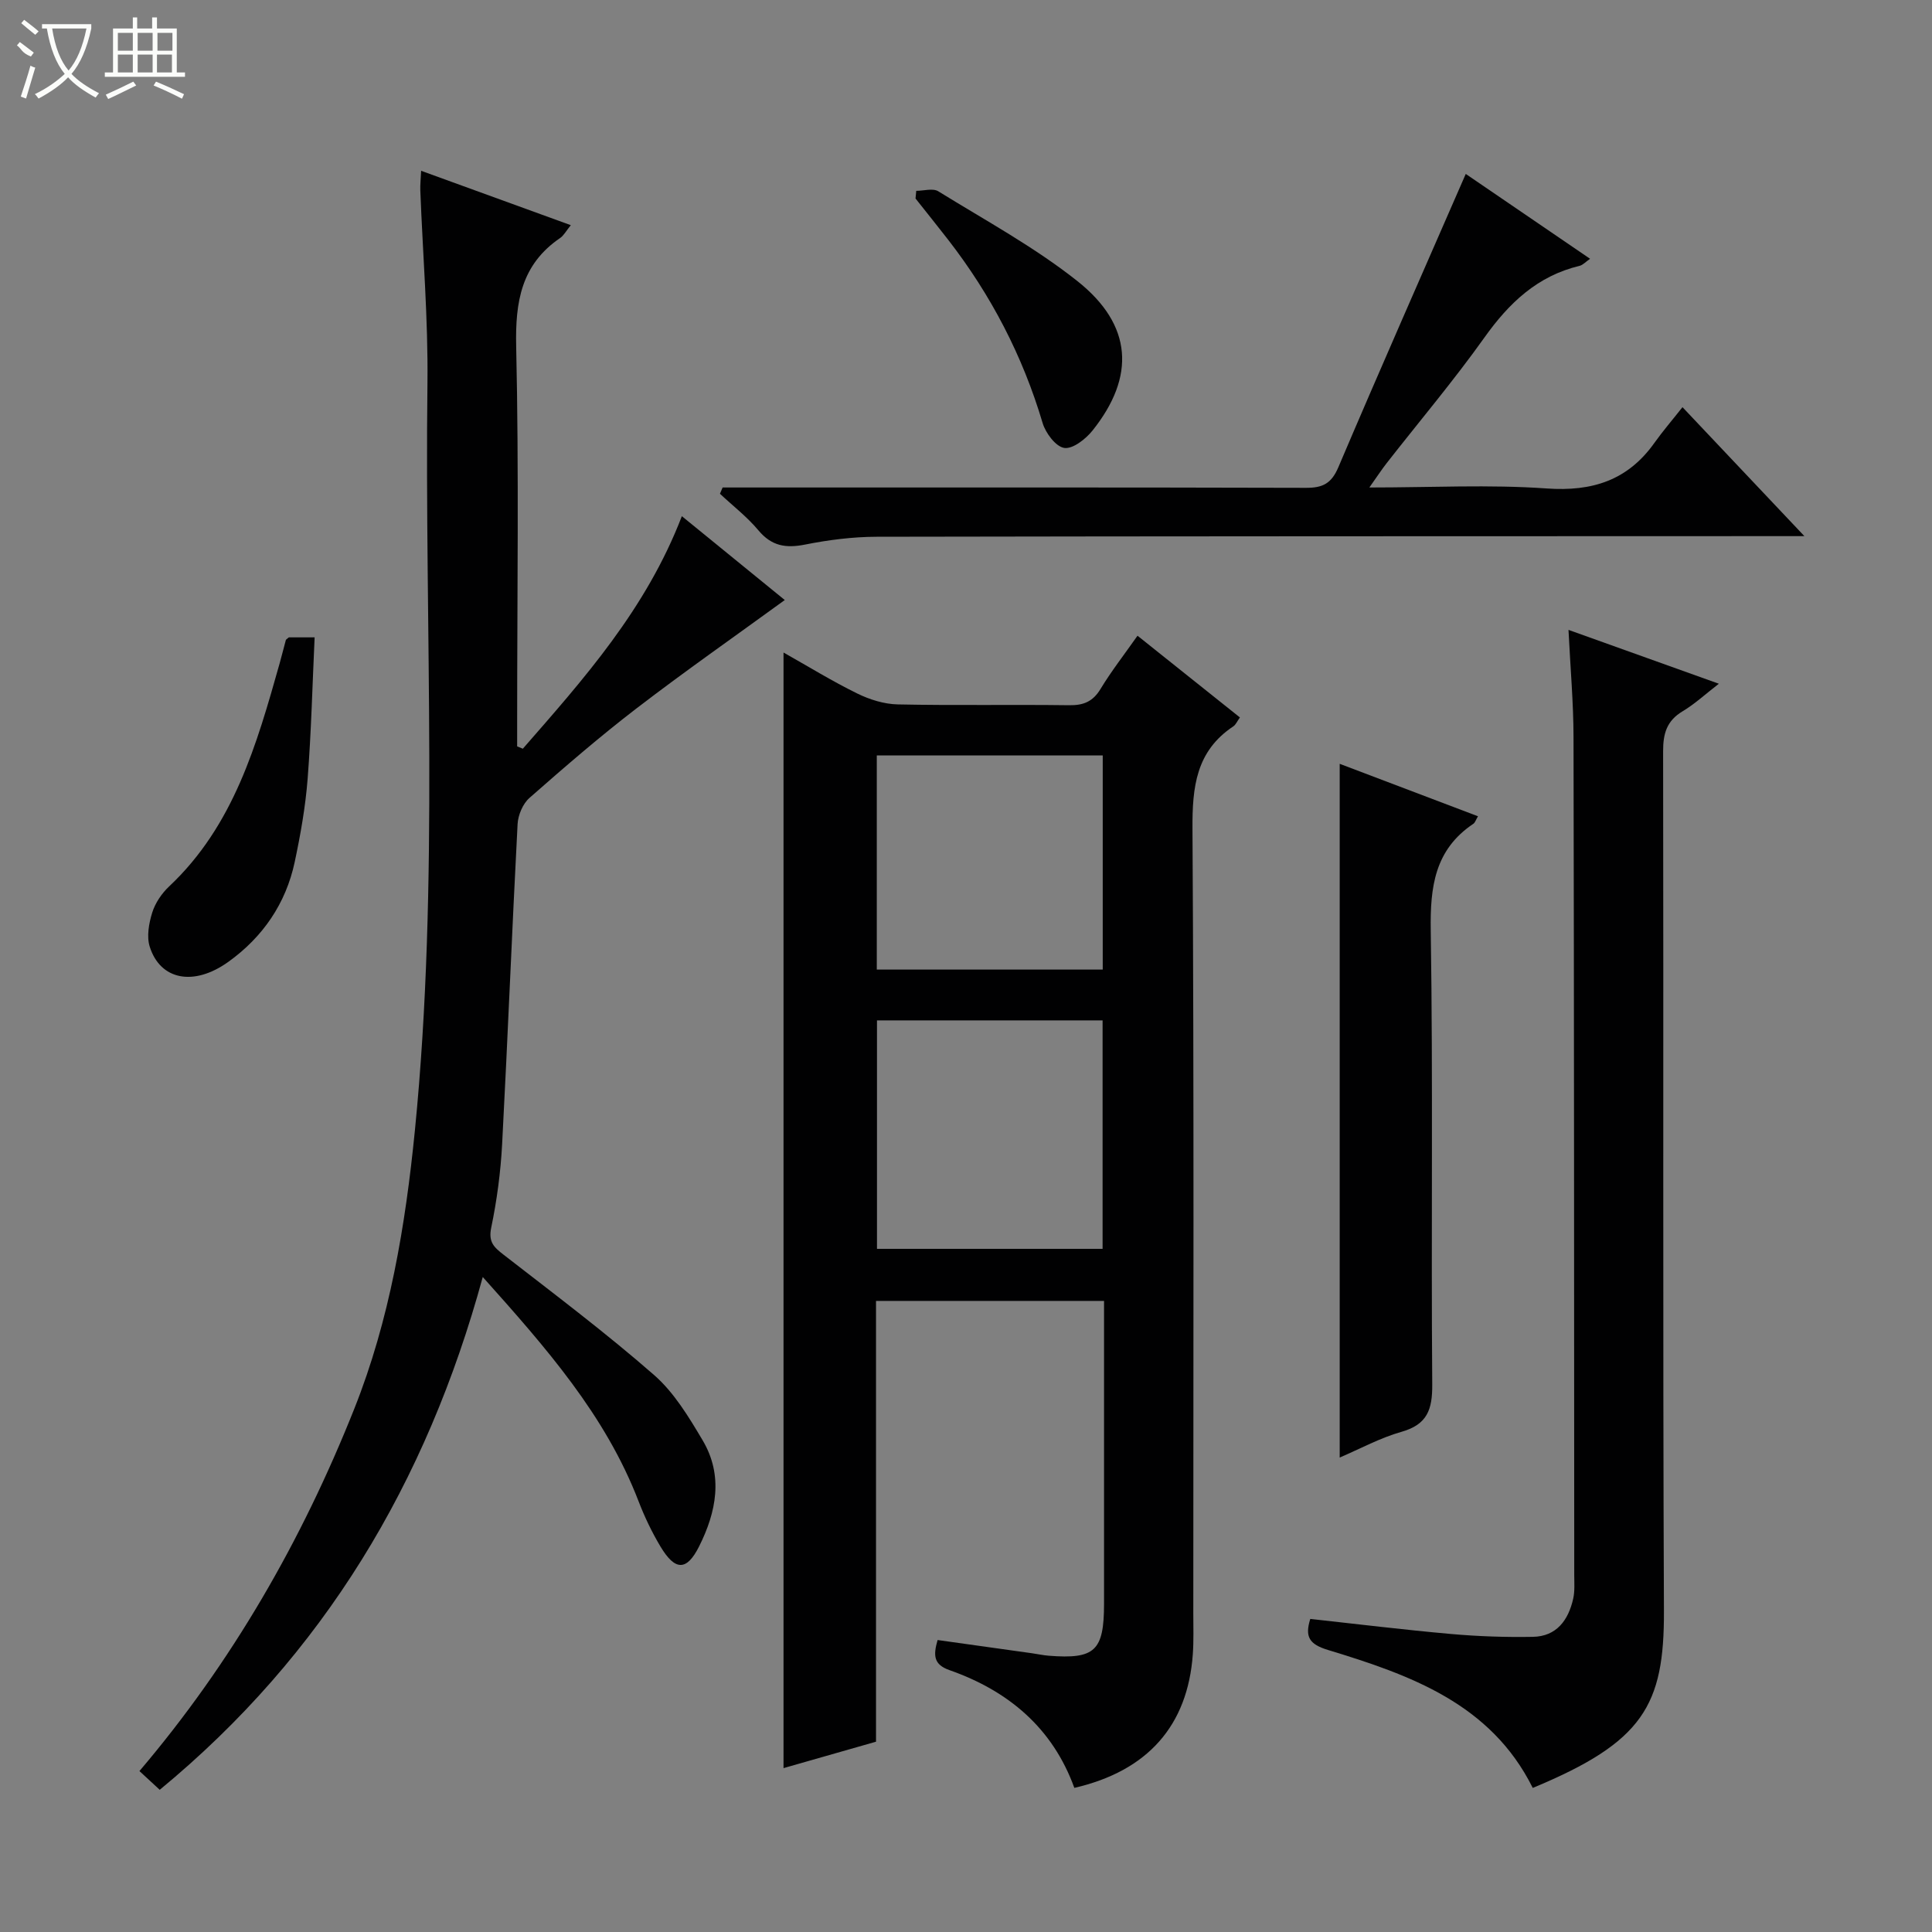
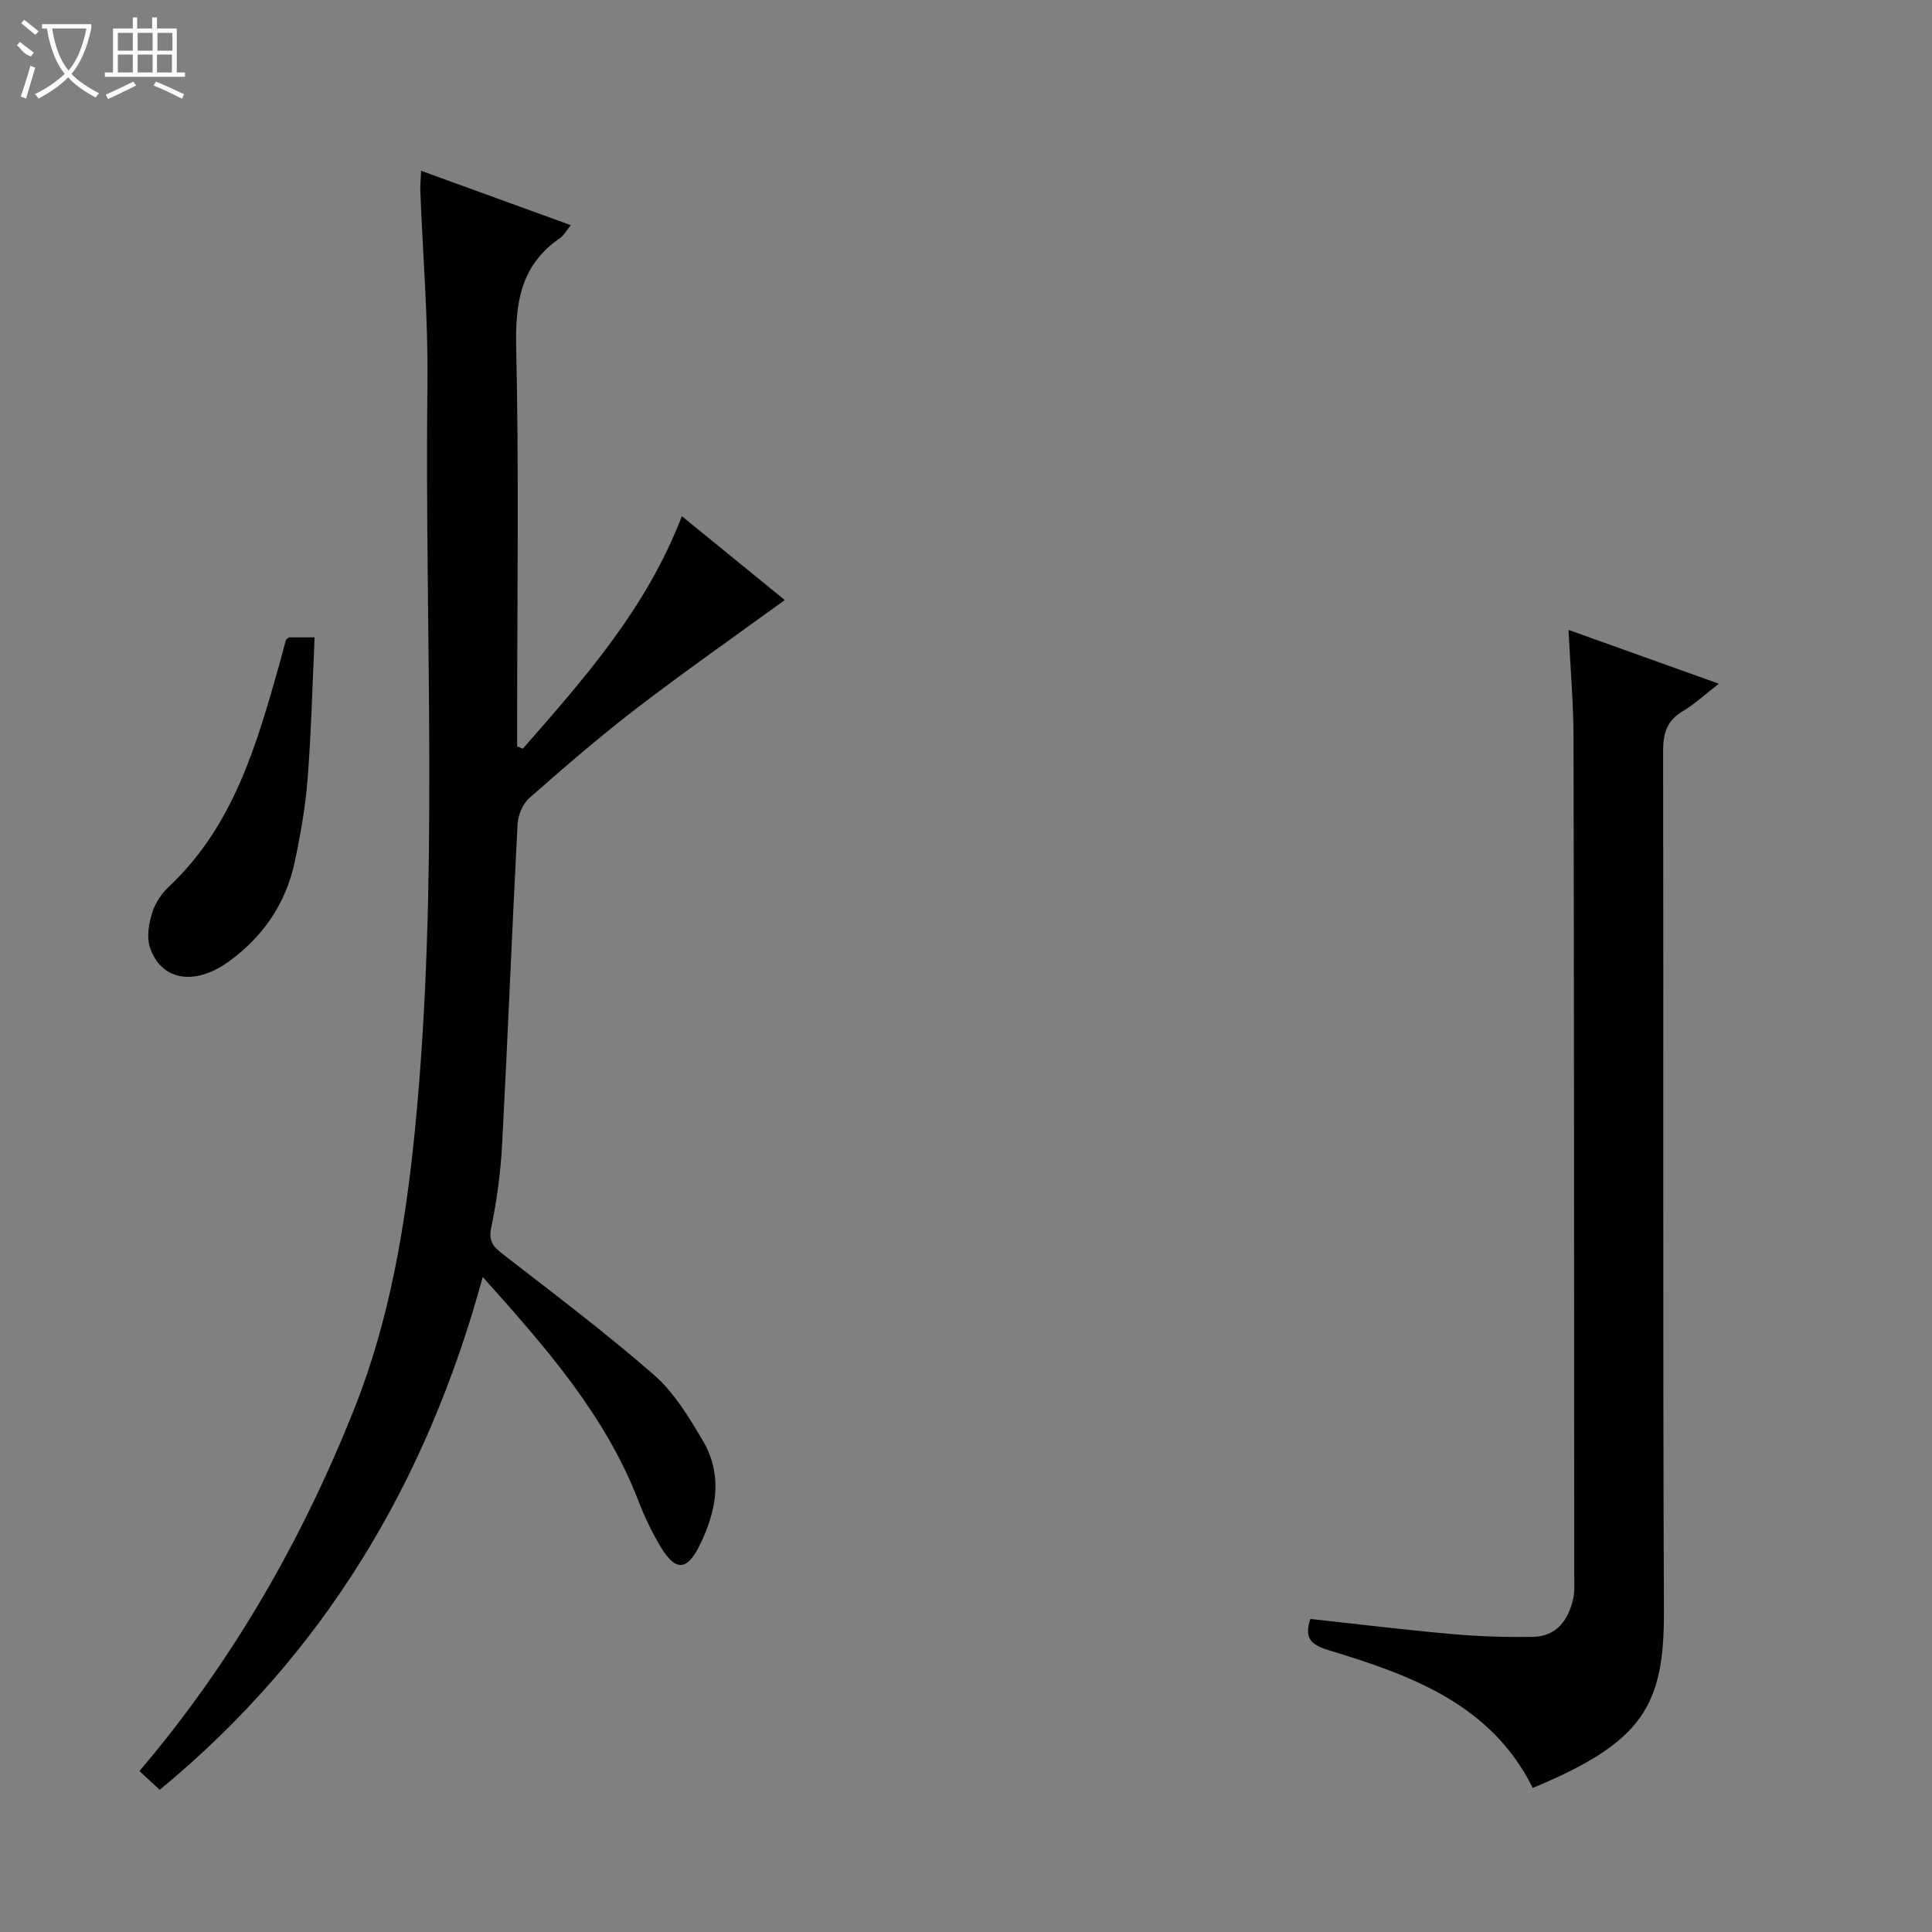
<svg xmlns="http://www.w3.org/2000/svg" enable-background="new 0 0 400 400" viewBox="0 0 400 400">
  <rect x="0" y="0" width="400" height="400" fill="#808080" stroke="none" />
  <g fill="#010102">
-     <path d="m222.43 370.16c-4.5-12.42-13.67-20.1-25.86-24.38-3.29-1.16-3.37-3.04-2.45-6.23 6.53.91 13.04 1.82 19.56 2.74 1.15.16 2.3.42 3.45.51 9.57.75 11.44-1 11.45-10.74.01-19.16 0-38.31 0-57.47 0-1.64 0-3.28 0-5.25-15.84 0-31.24 0-47.21 0v91.26c-6.65 1.9-12.82 3.66-19.15 5.47 0-77.01 0-153.67 0-230.97 5.07 2.85 10.04 5.92 15.26 8.48 2.56 1.26 5.57 2.2 8.39 2.26 11.82.25 23.65.01 35.48.17 2.99.04 4.92-.75 6.51-3.38 2.23-3.68 4.9-7.1 7.65-11.01 7.15 5.71 14.11 11.26 21.2 16.92-.59.82-.86 1.51-1.36 1.84-7.73 5.14-8.51 12.56-8.46 21.2.33 54.13.17 108.27.17 162.41 0 2.83.1 5.67-.1 8.49-1.05 14.8-9.36 24.19-24.53 27.68zm5.85-158.9c-15.73 0-31.14 0-46.71 0v47.3h46.71c0-15.97 0-31.56 0-47.3zm.03-10.52c0-15.06 0-29.65 0-44.33-15.8 0-31.33 0-46.78 0v44.33z" />
    <path d="m141.17 106.87c7.55 6.15 14.61 11.89 21.31 17.36-10.38 7.55-20.68 14.75-30.64 22.39-7.65 5.87-14.97 12.2-22.22 18.58-1.38 1.21-2.36 3.55-2.46 5.43-1.16 22.09-2.03 44.19-3.2 66.27-.31 5.79-1.08 11.61-2.26 17.28-.62 2.98.57 4.05 2.58 5.61 10.5 8.15 21.15 16.16 31.15 24.9 4.14 3.62 7.19 8.7 10.05 13.52 4.31 7.28 2.84 14.81-.73 21.94-2.57 5.14-4.97 5.12-8.01.04-1.78-2.98-3.3-6.16-4.54-9.39-6.85-17.8-19.13-31.75-32.25-46.41-11.62 42.57-32.93 78.18-66.88 106.17-1.48-1.37-2.78-2.57-4.2-3.88 19.19-22.57 33.61-47.71 44.45-74.93 7.38-18.52 10.62-38.01 12.58-57.71 5.11-51.5 1.97-103.16 2.6-154.75.15-13.29-.97-26.59-1.48-39.88-.04-1.14.09-2.29.17-4.05 10.41 3.78 20.45 7.43 30.99 11.26-.99 1.22-1.46 2.14-2.2 2.65-8.06 5.49-9.32 13.2-9.11 22.47.58 25.82.2 51.66.2 77.49v5.3c.39.16.79.32 1.18.48 12.67-14.51 25.53-28.9 32.92-48.14z" />
    <path d="m317.34 370.17c-8.69-17.47-25.39-23.39-42.39-28.56-3.89-1.18-4.83-2.73-3.67-6.43 9.77 1.07 19.44 2.26 29.15 3.12 5.62.5 11.3.69 16.94.59 4.91-.09 7.34-3.46 8.34-7.88.36-1.59.22-3.31.22-4.98-.03-57.81-.03-115.61-.15-173.42-.01-7.11-.65-14.22-1.04-22.2 10.62 3.8 20.52 7.35 31.13 11.15-2.81 2.17-4.99 4.2-7.5 5.7-3.29 1.97-4.05 4.6-4.04 8.29.11 59.31-.08 118.61.17 177.92.08 19.6-4.25 27.2-27.16 36.7z" />
-     <path d="m149.61 100.93h5.31c38.5 0 76.99-.04 115.49.07 3.46.01 5.25-.9 6.68-4.26 8.57-20.15 17.42-40.18 26.38-60.73 8.02 5.47 16.72 11.42 25.74 17.57-.91.62-1.48 1.29-2.18 1.46-8.72 2.09-14.59 7.67-19.68 14.82-6.37 8.94-13.47 17.35-20.24 26.01-1.08 1.38-2.03 2.85-3.6 5.06 12.86 0 24.83-.64 36.7.2 9.47.67 16.8-1.68 22.32-9.44 1.73-2.43 3.68-4.69 5.81-7.39 8.84 9.35 16.58 17.54 25.24 26.7-2.7 0-4.39 0-6.09 0-61.99.02-123.99.01-185.98.13-4.95.01-9.97.65-14.84 1.62-3.98.79-6.93.31-9.65-2.95-2.33-2.79-5.28-5.06-7.96-7.57.18-.43.36-.86.55-1.3z" />
-     <path d="m277.37 301.77c0-48.1 0-95.66 0-143.63 9.4 3.56 18.94 7.18 28.63 10.86-.45.76-.6 1.31-.95 1.55-8.01 5.37-8.97 13.05-8.83 22.09.49 31.32.06 62.66.31 93.99.04 5.19-1.01 8.29-6.36 9.81-4.39 1.24-8.51 3.49-12.8 5.33z" />
    <path d="m59.8 131.96h5.34c-.46 9.87-.7 19.62-1.45 29.32-.45 5.76-1.47 11.51-2.67 17.17-1.83 8.63-6.63 15.58-13.73 20.68-7.19 5.16-14.12 3.77-16.29-3.13-.67-2.12-.17-4.85.52-7.07.62-1.98 1.96-3.96 3.49-5.4 13.38-12.58 18.14-29.38 22.89-46.2.45-1.6.84-3.21 1.28-4.81.02-.12.22-.21.62-.56z" />
-     <path d="m189.7 39.51c1.54 0 3.44-.59 4.55.09 9.74 6.02 19.92 11.54 28.84 18.62 11.41 9.07 12.02 19.75 3.12 30.9-1.41 1.77-4.09 3.88-5.86 3.62-1.75-.25-3.87-3.07-4.49-5.17-4.13-13.9-10.68-26.48-19.53-37.9-2.23-2.88-4.52-5.71-6.78-8.57.05-.52.1-1.06.15-1.59z" />
  </g>
  <path d="m6.4 11.7c-2-.8-1.9-1.6-2.9-2.3l.6-.7c.9.7 1.9 1.4 2.9 2.2zm-2.1 8.3c.7-2.1 1.4-4.2 2-6.4.2.1.6.3 1 .4-.7 2.3-1.3 4.4-1.9 6.4zm3-12.8c-1.1-.9-2.1-1.7-2.9-2.4l.6-.7c1 .8 2 1.5 3 2.4zm1.4-1.3v-.9h10.2v.9c-.9 4.2-2.3 7.3-4.1 9.4 1.3 1.4 3.2 2.7 5.7 4-.2.2-.4.5-.7.9-2.5-1.4-4.4-2.7-5.7-4.2-1.4 1.5-3.5 3-6.1 4.4 0 0 0 0-.1-.1-.3-.4-.5-.7-.7-.8 2.7-1.3 4.7-2.8 6.2-4.2-1.8-2.2-3-5.3-3.7-9.4zm9.2 0h-7.1c.6 3.8 1.7 6.7 3.4 8.7 1.7-2 2.9-4.8 3.7-8.7z" fill="#fbfcfa" />
  <path d="m31.6 3.6h.9v2.3h4.1v9.1h1.7v.9h-16.6v-.9h1.7v-9.1h4.1v-2.3h.9v2.3h3.1v-2.3zm-4 13.3.6.8c-1.9.9-3.8 1.9-5.8 2.8-.2-.3-.3-.6-.5-.9 2-.9 3.9-1.8 5.7-2.7zm-3.2-10.1v3.7h3.1v-3.7zm0 4.5v3.7h3.1v-3.7zm4.1-4.5v3.7h3.1v-3.7zm0 4.5v3.7h3.1v-3.7zm9.1 9.1c-2.1-1.1-4.1-2-5.8-2.7l.5-.8c2.2.9 4.1 1.8 5.8 2.6l-.4.9zm-1.9-13.6h-3.1v3.7h3.1zm-3.2 4.5v3.7h3.1v-3.7z" fill="#fbfcfa" />
</svg>